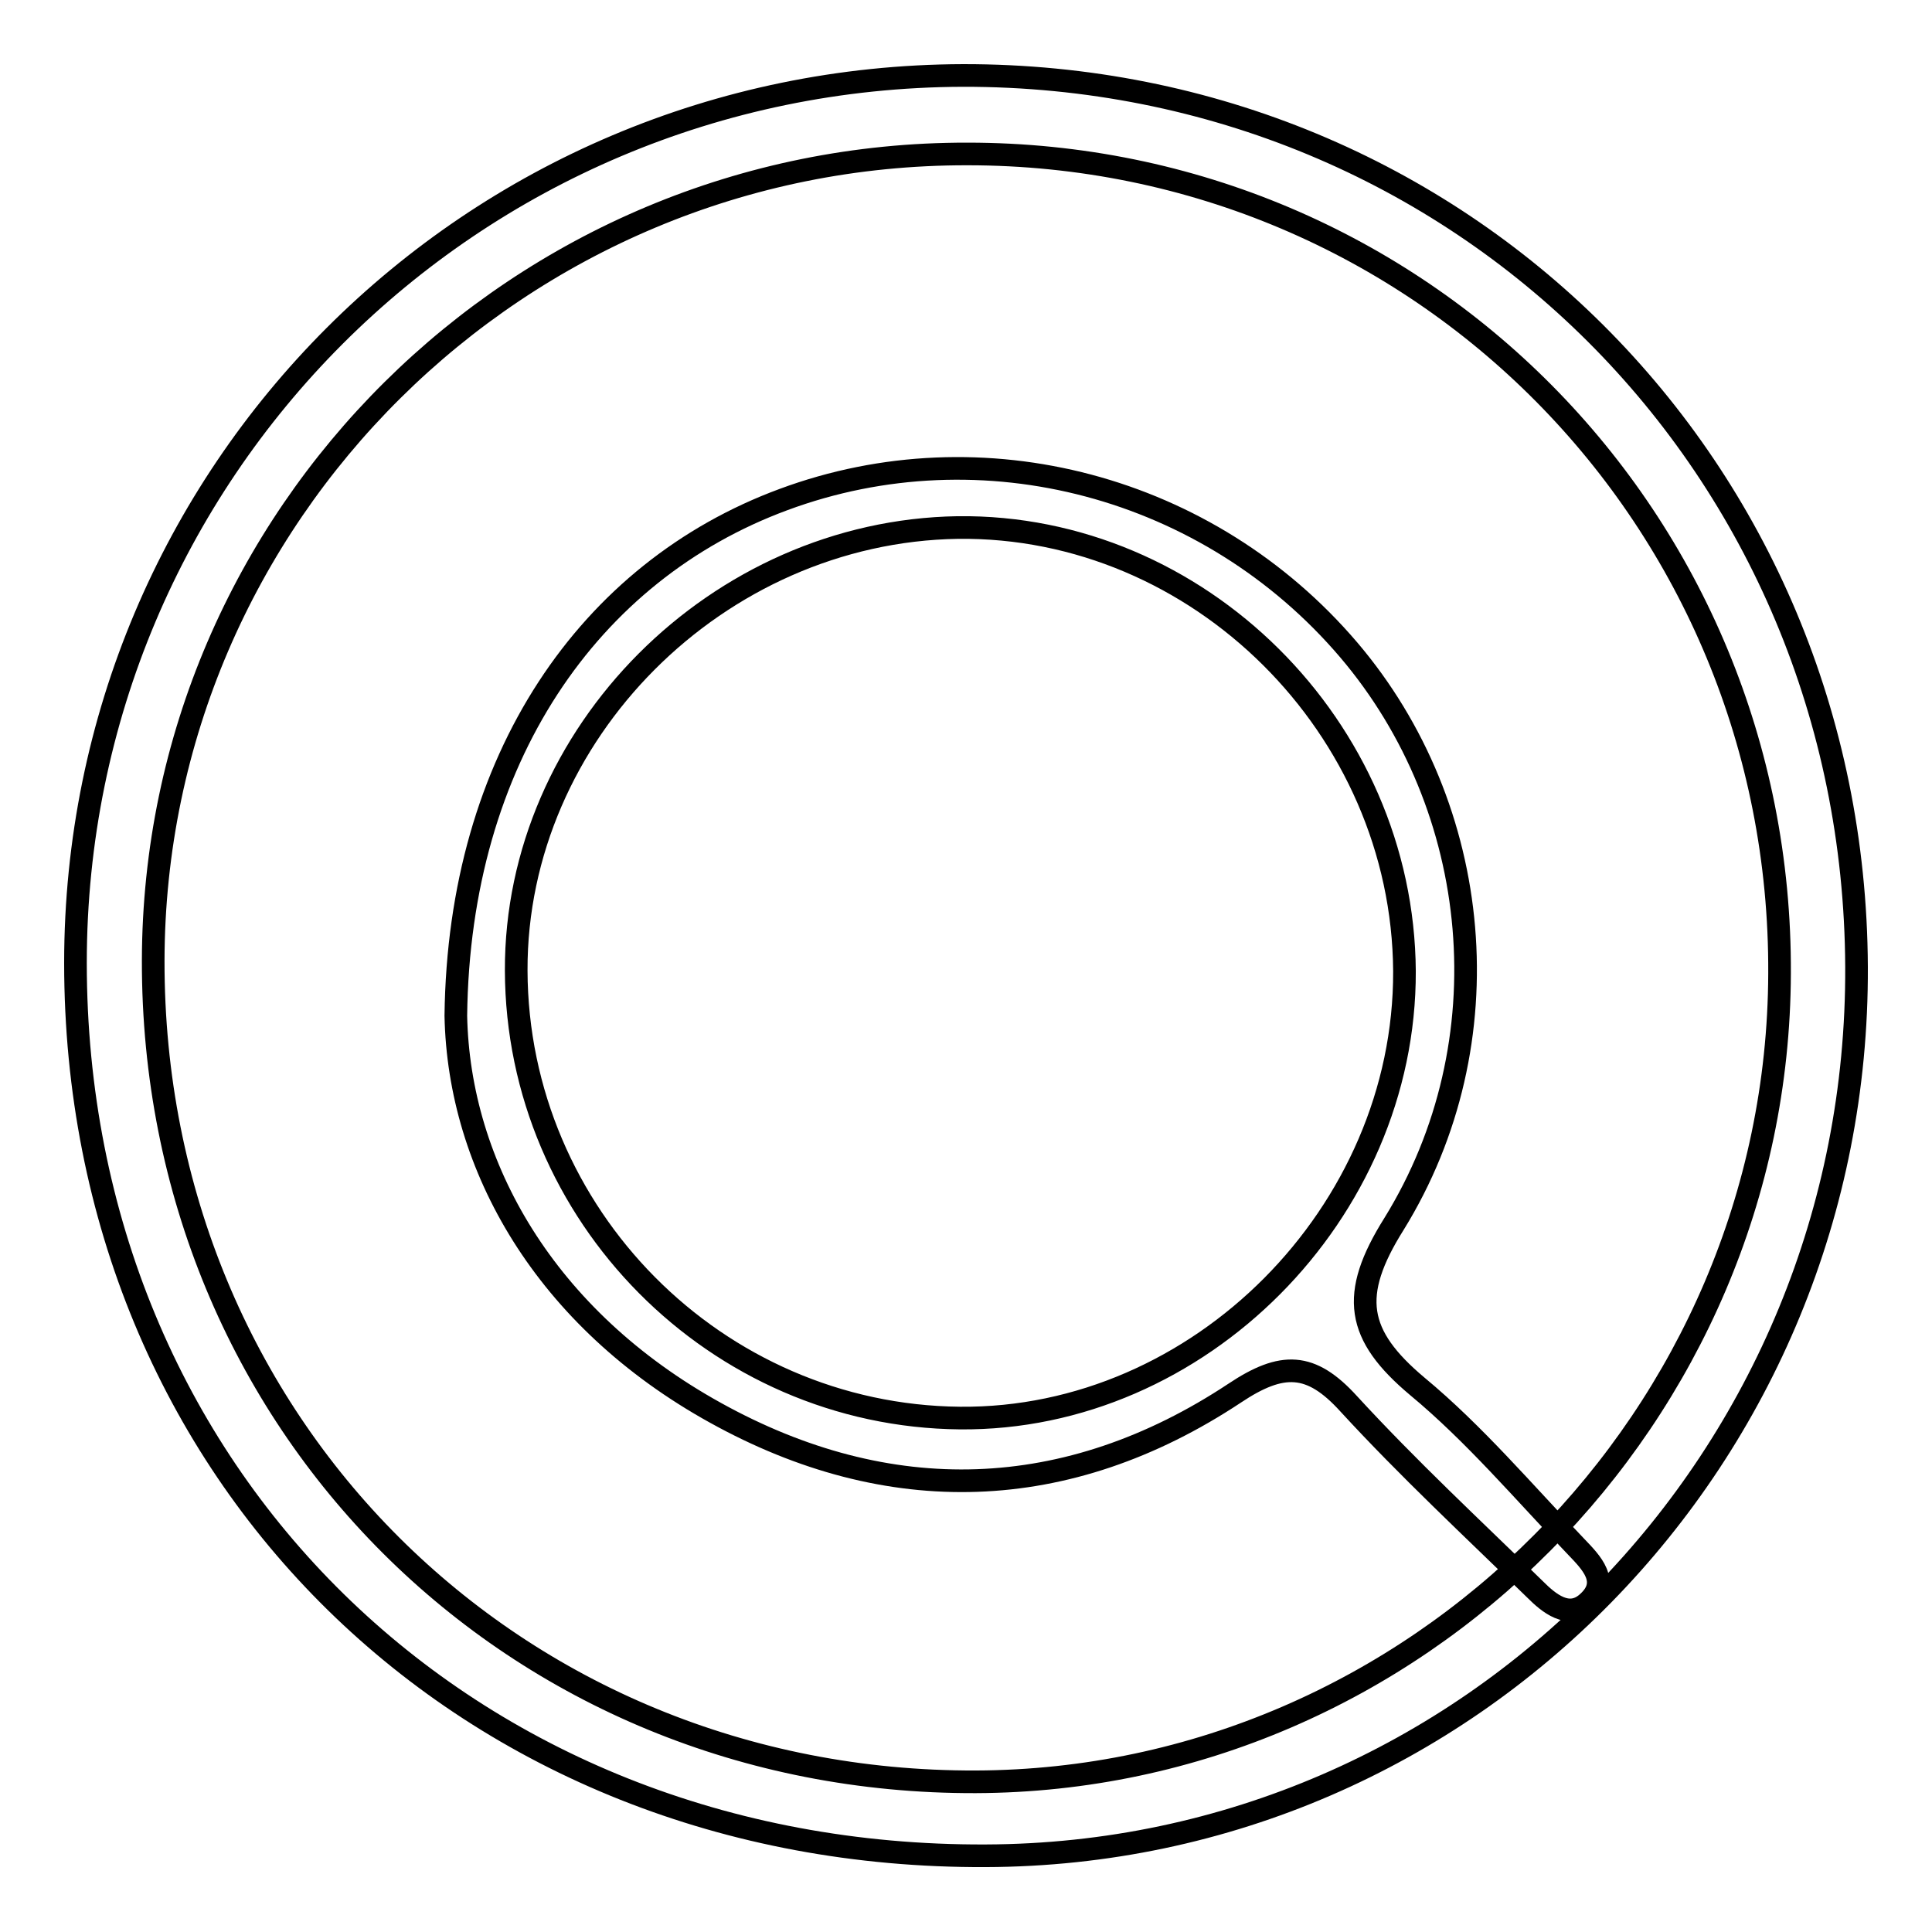
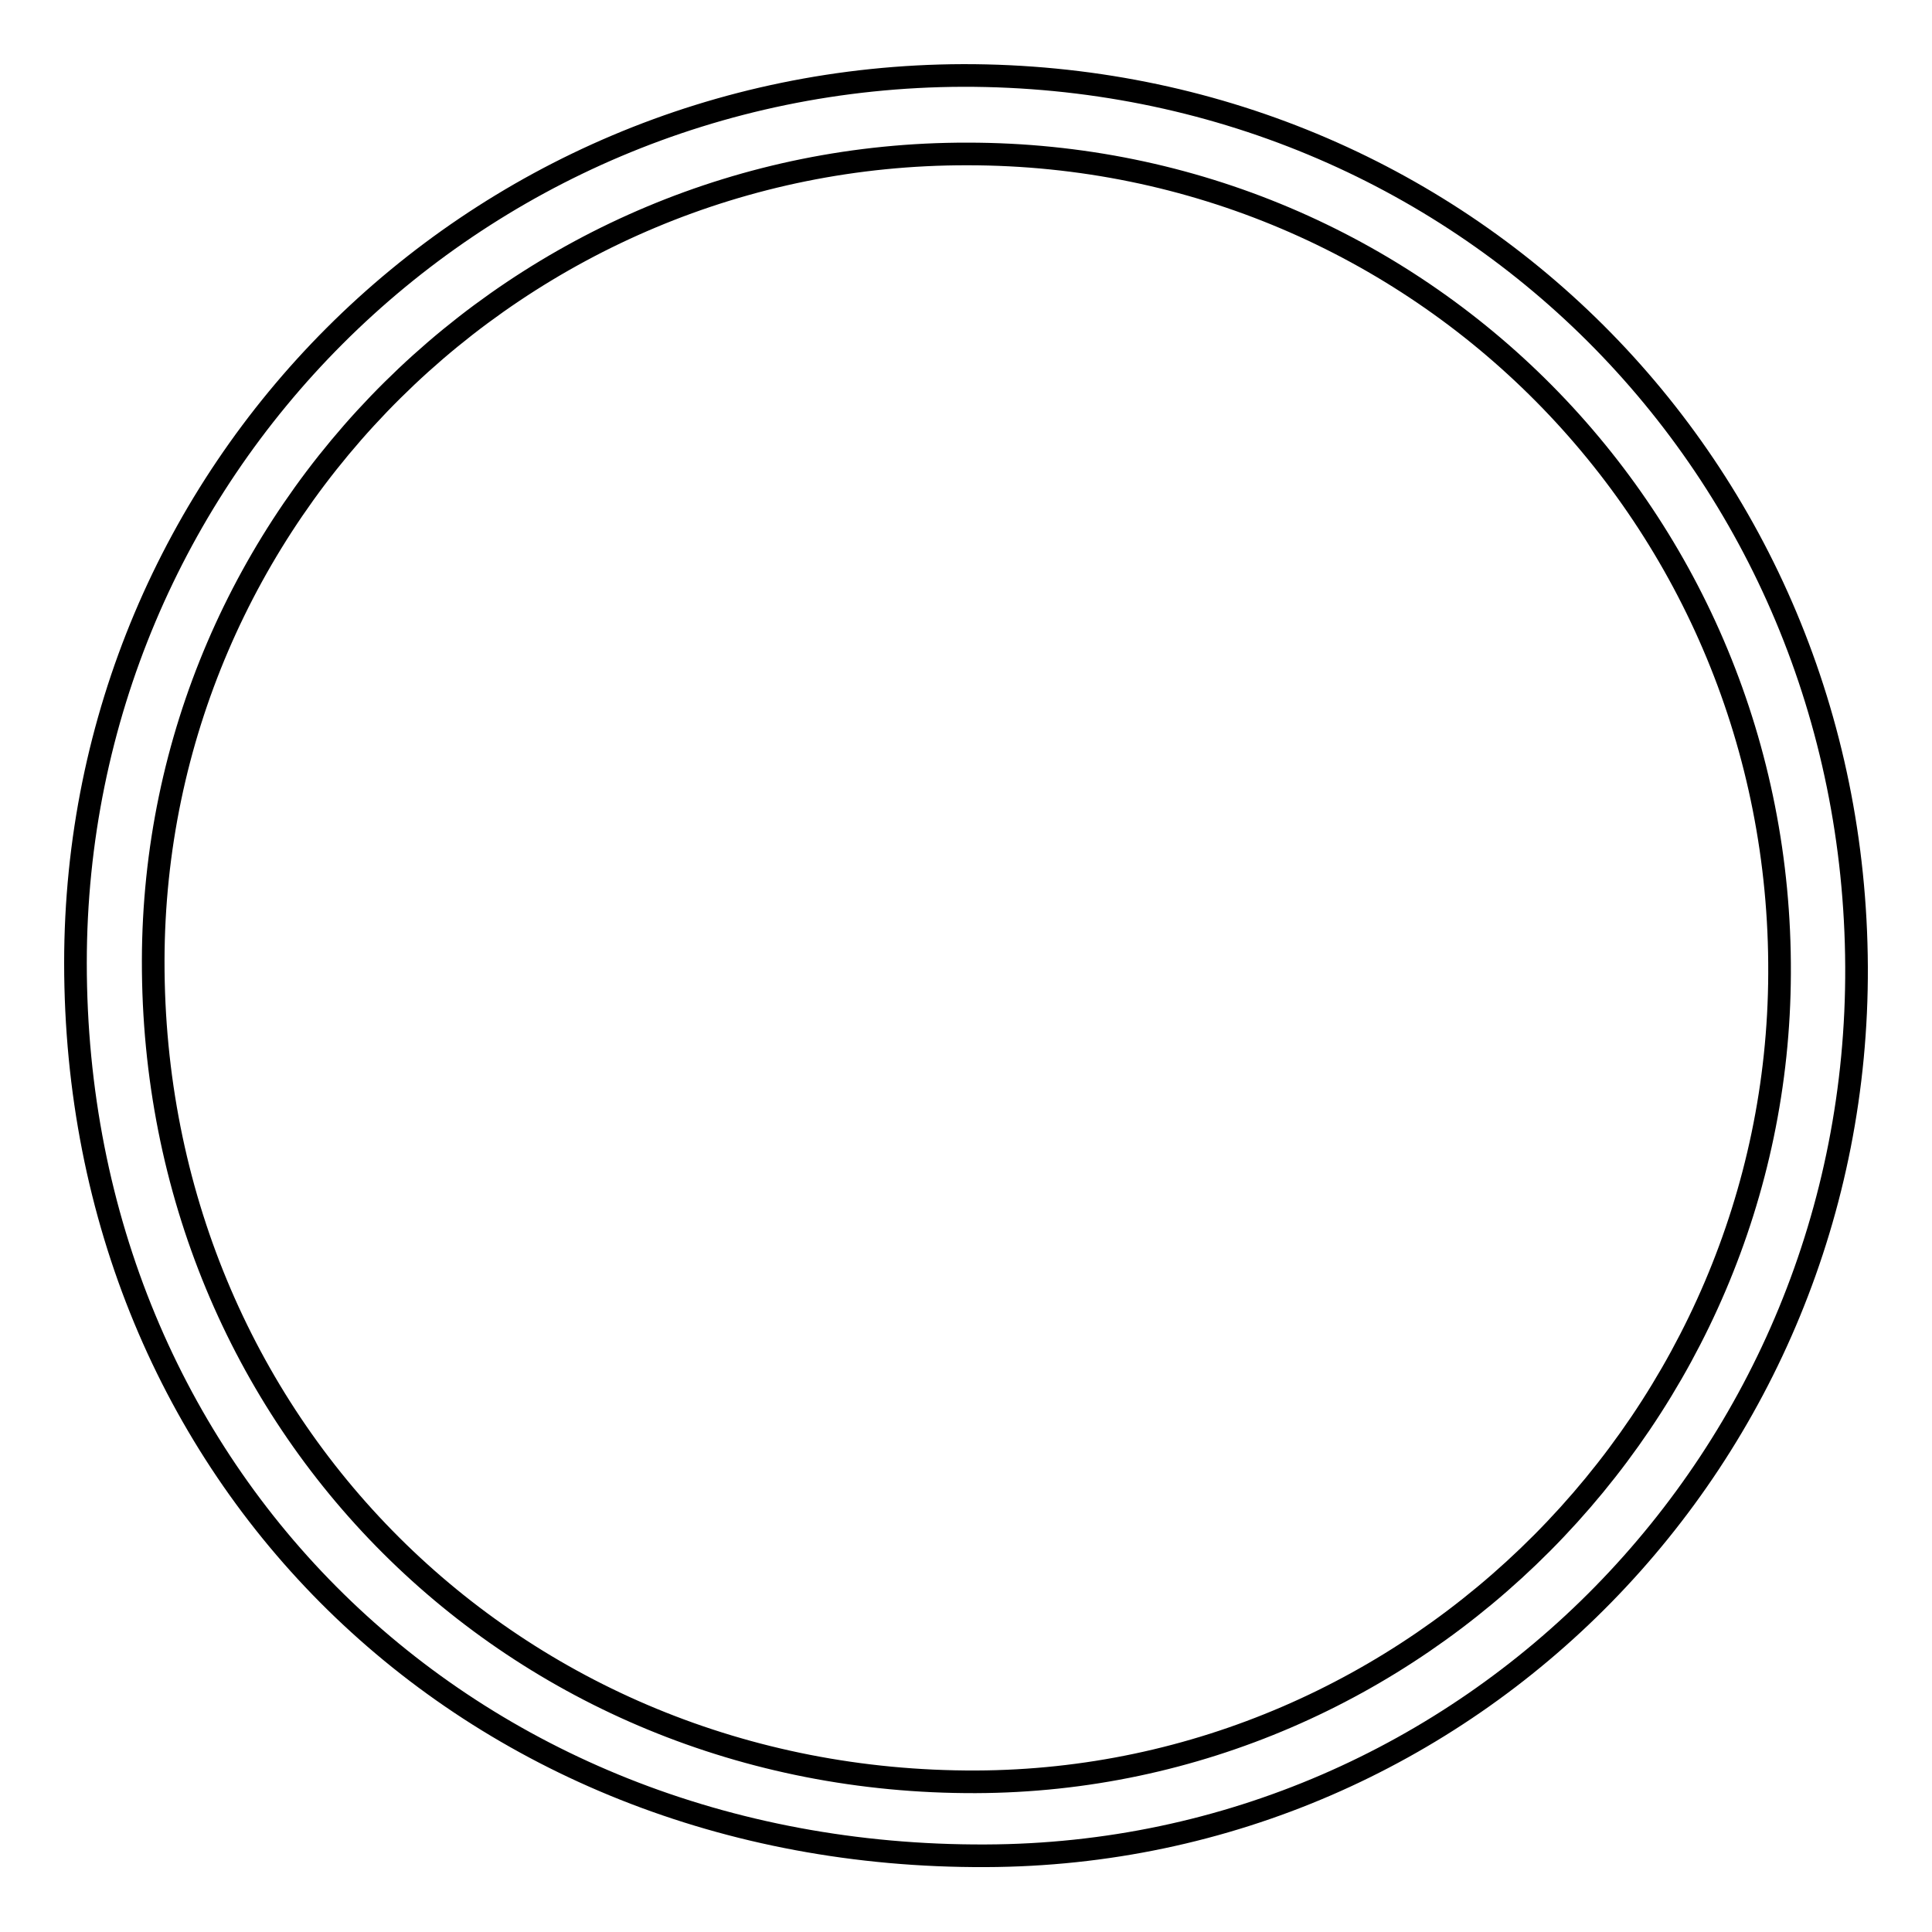
<svg xmlns="http://www.w3.org/2000/svg" version="1.1" x="0px" y="0px" viewBox="0 0 256 256" enable-background="new 0 0 256 256" xml:space="preserve">
  <g>
    <g>
-       <path stroke-width="3" fill-opacity="0" stroke="#000000" d="M60.4,134.6c0.4-34.1,17.7-58.9,43.4-68.4c26.4-9.8,56.4-1.8,74.9,19.9c17.8,20.9,20.9,52,6,76.1c-5.9,9.4-5,14.7,3.1,21.5c7.6,6.3,14.1,14,21,21.2c2,2.1,4.7,4.7,1.5,7.5c-2.5,2.2-5.1,0-6.9-1.8c-8.3-8.1-16.8-16-24.7-24.6c-5-5.5-8.8-5.6-15.1-1.4c-22.2,14.7-45.9,15.3-68.8,2.6C72.2,174.7,60.8,154.5,60.4,134.6z M68.4,128.6c0.1,32.4,26.5,59,58.8,59.3c31.7,0.3,59-27.2,58.9-59.2c-0.2-32.3-27.3-59.2-59.2-58.8C95.1,70.4,68.3,97.2,68.4,128.6z" />
      <path stroke-width="3" fill-opacity="0" stroke="#000000" d="M246,128.1c0.3,64.9-51.3,117.6-115.4,117.8C61.8,246.2,10,195.4,10,127.6C10,62.6,62.4,10.2,127.6,10C193.6,9.9,245.7,61.9,246,128.1z M20.3,127.3c-0.1,61.3,47.8,109,109,108.8c58.3-0.2,106.3-48.5,106.5-107.1c0.3-60.2-47.7-108.6-107.6-108.6C68.8,20.3,20.4,68.3,20.3,127.3z" />
    </g>
  </g>
</svg>